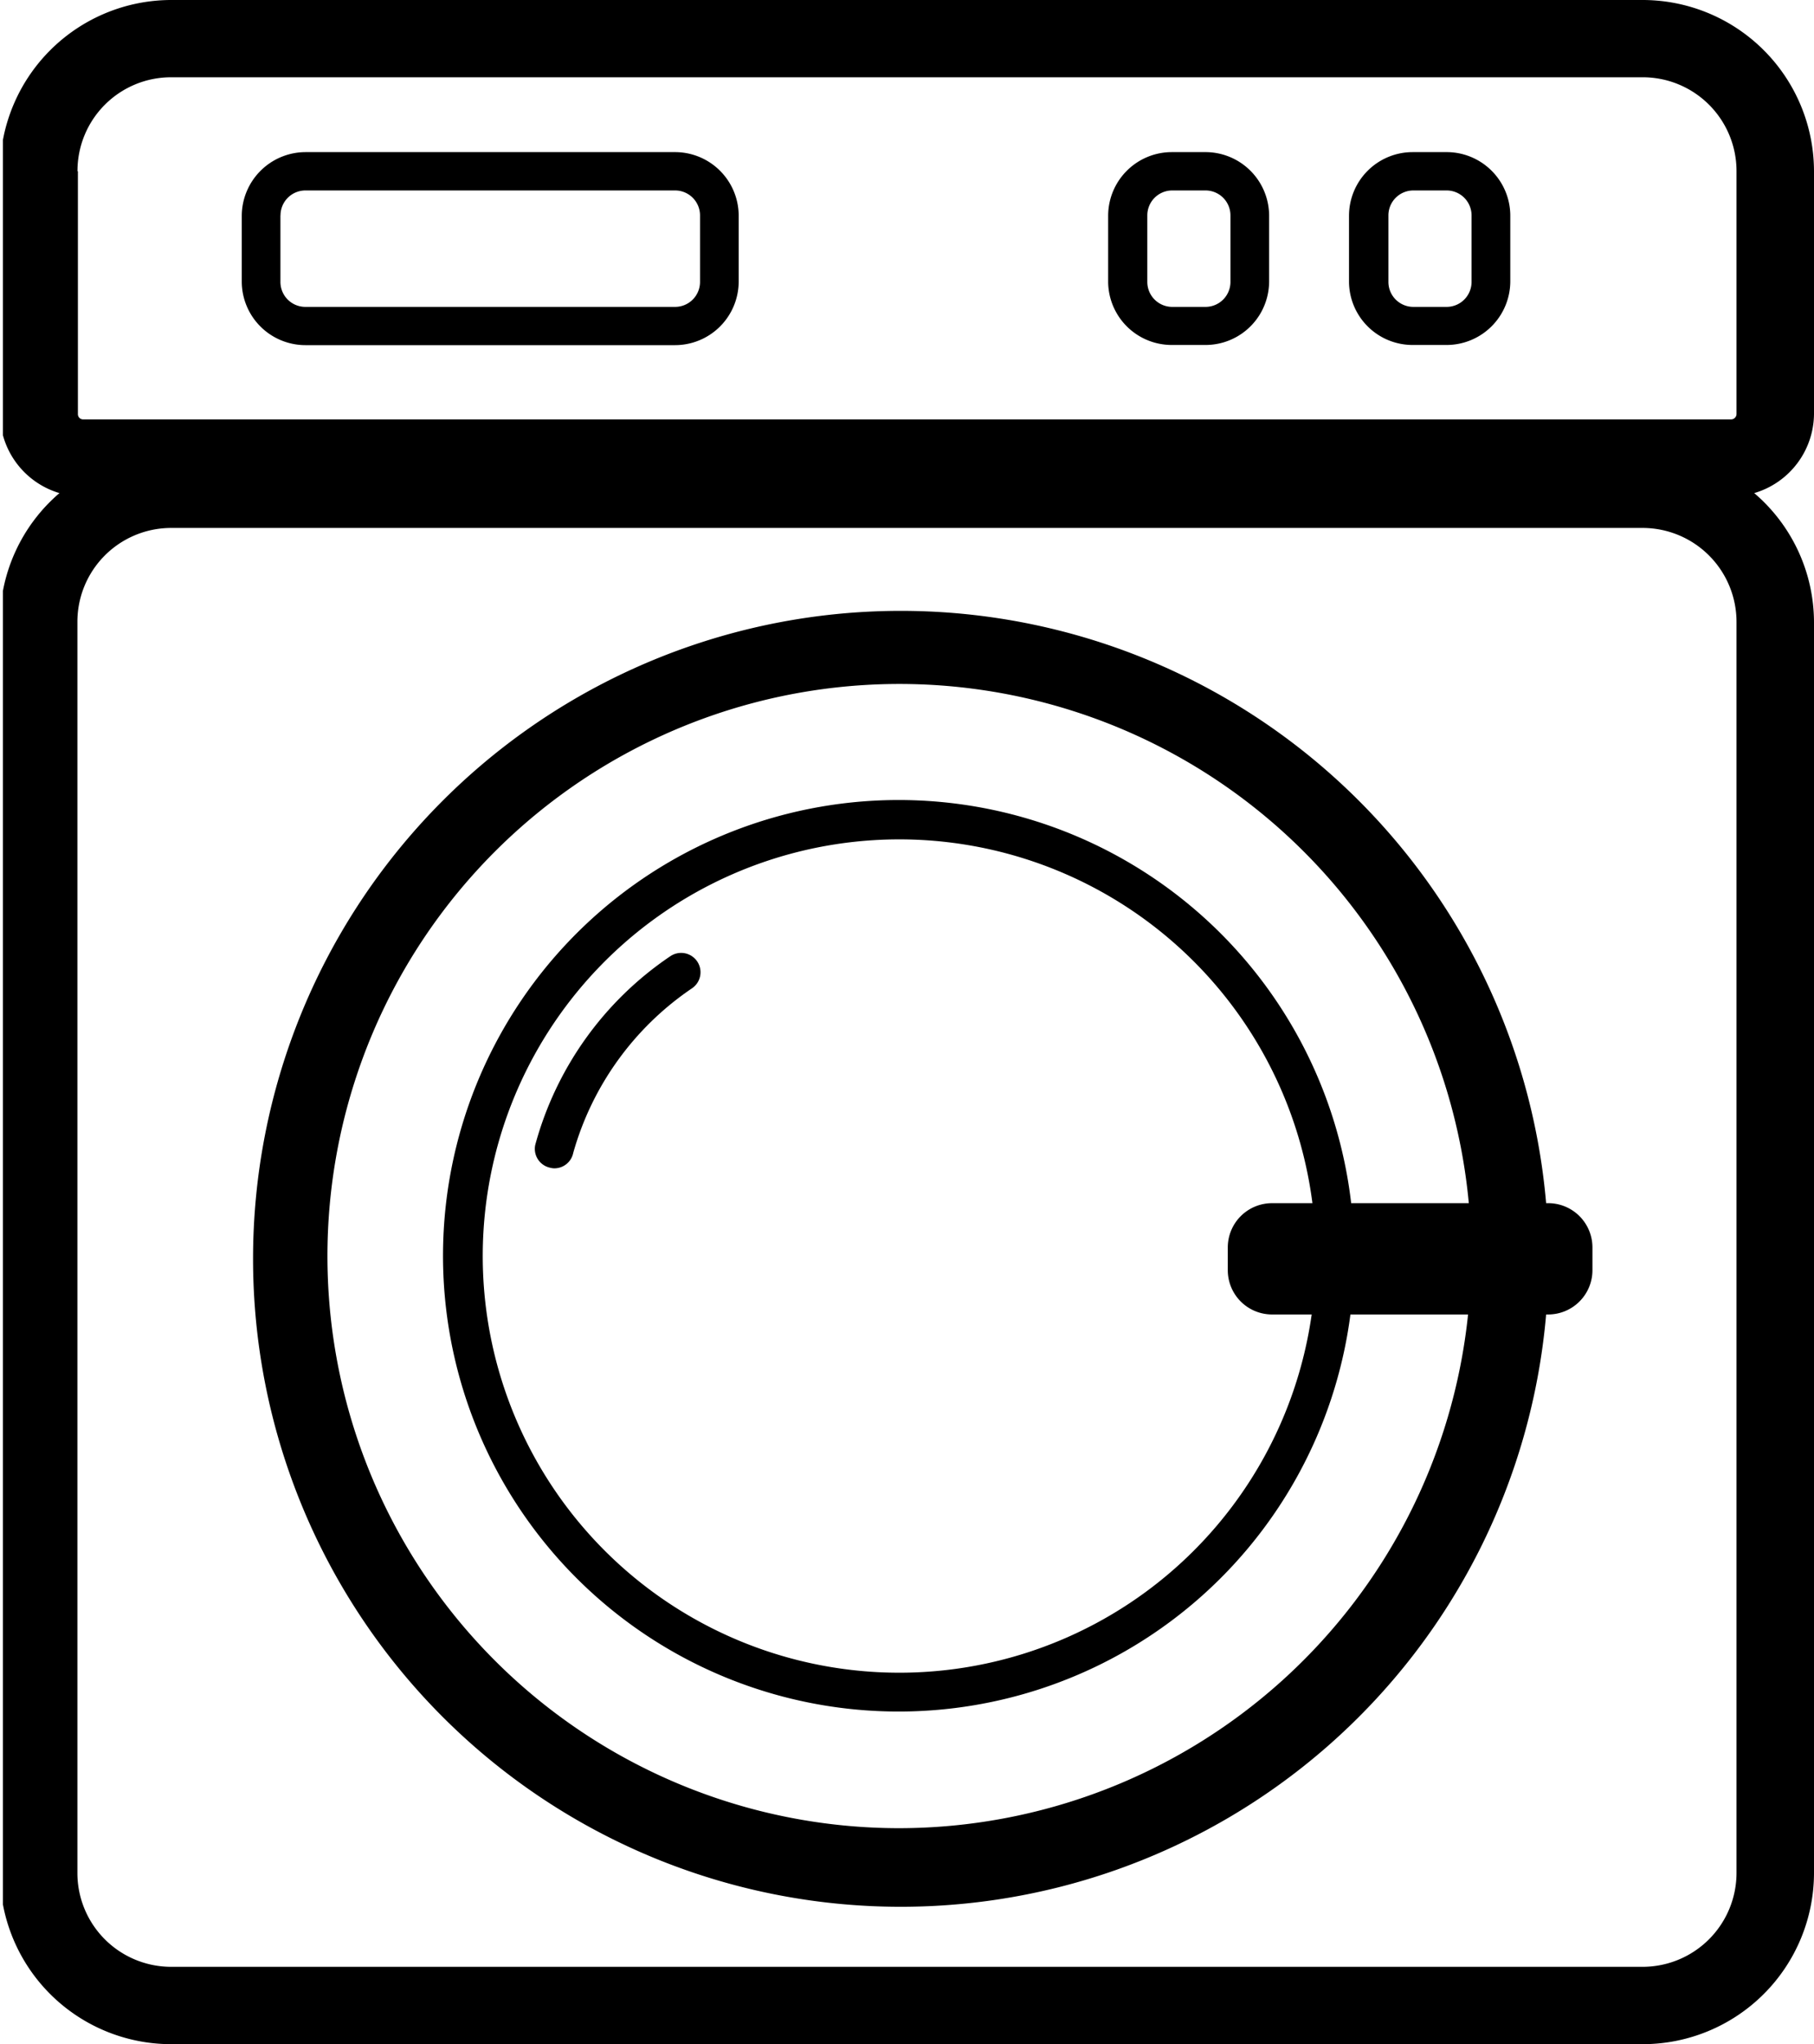
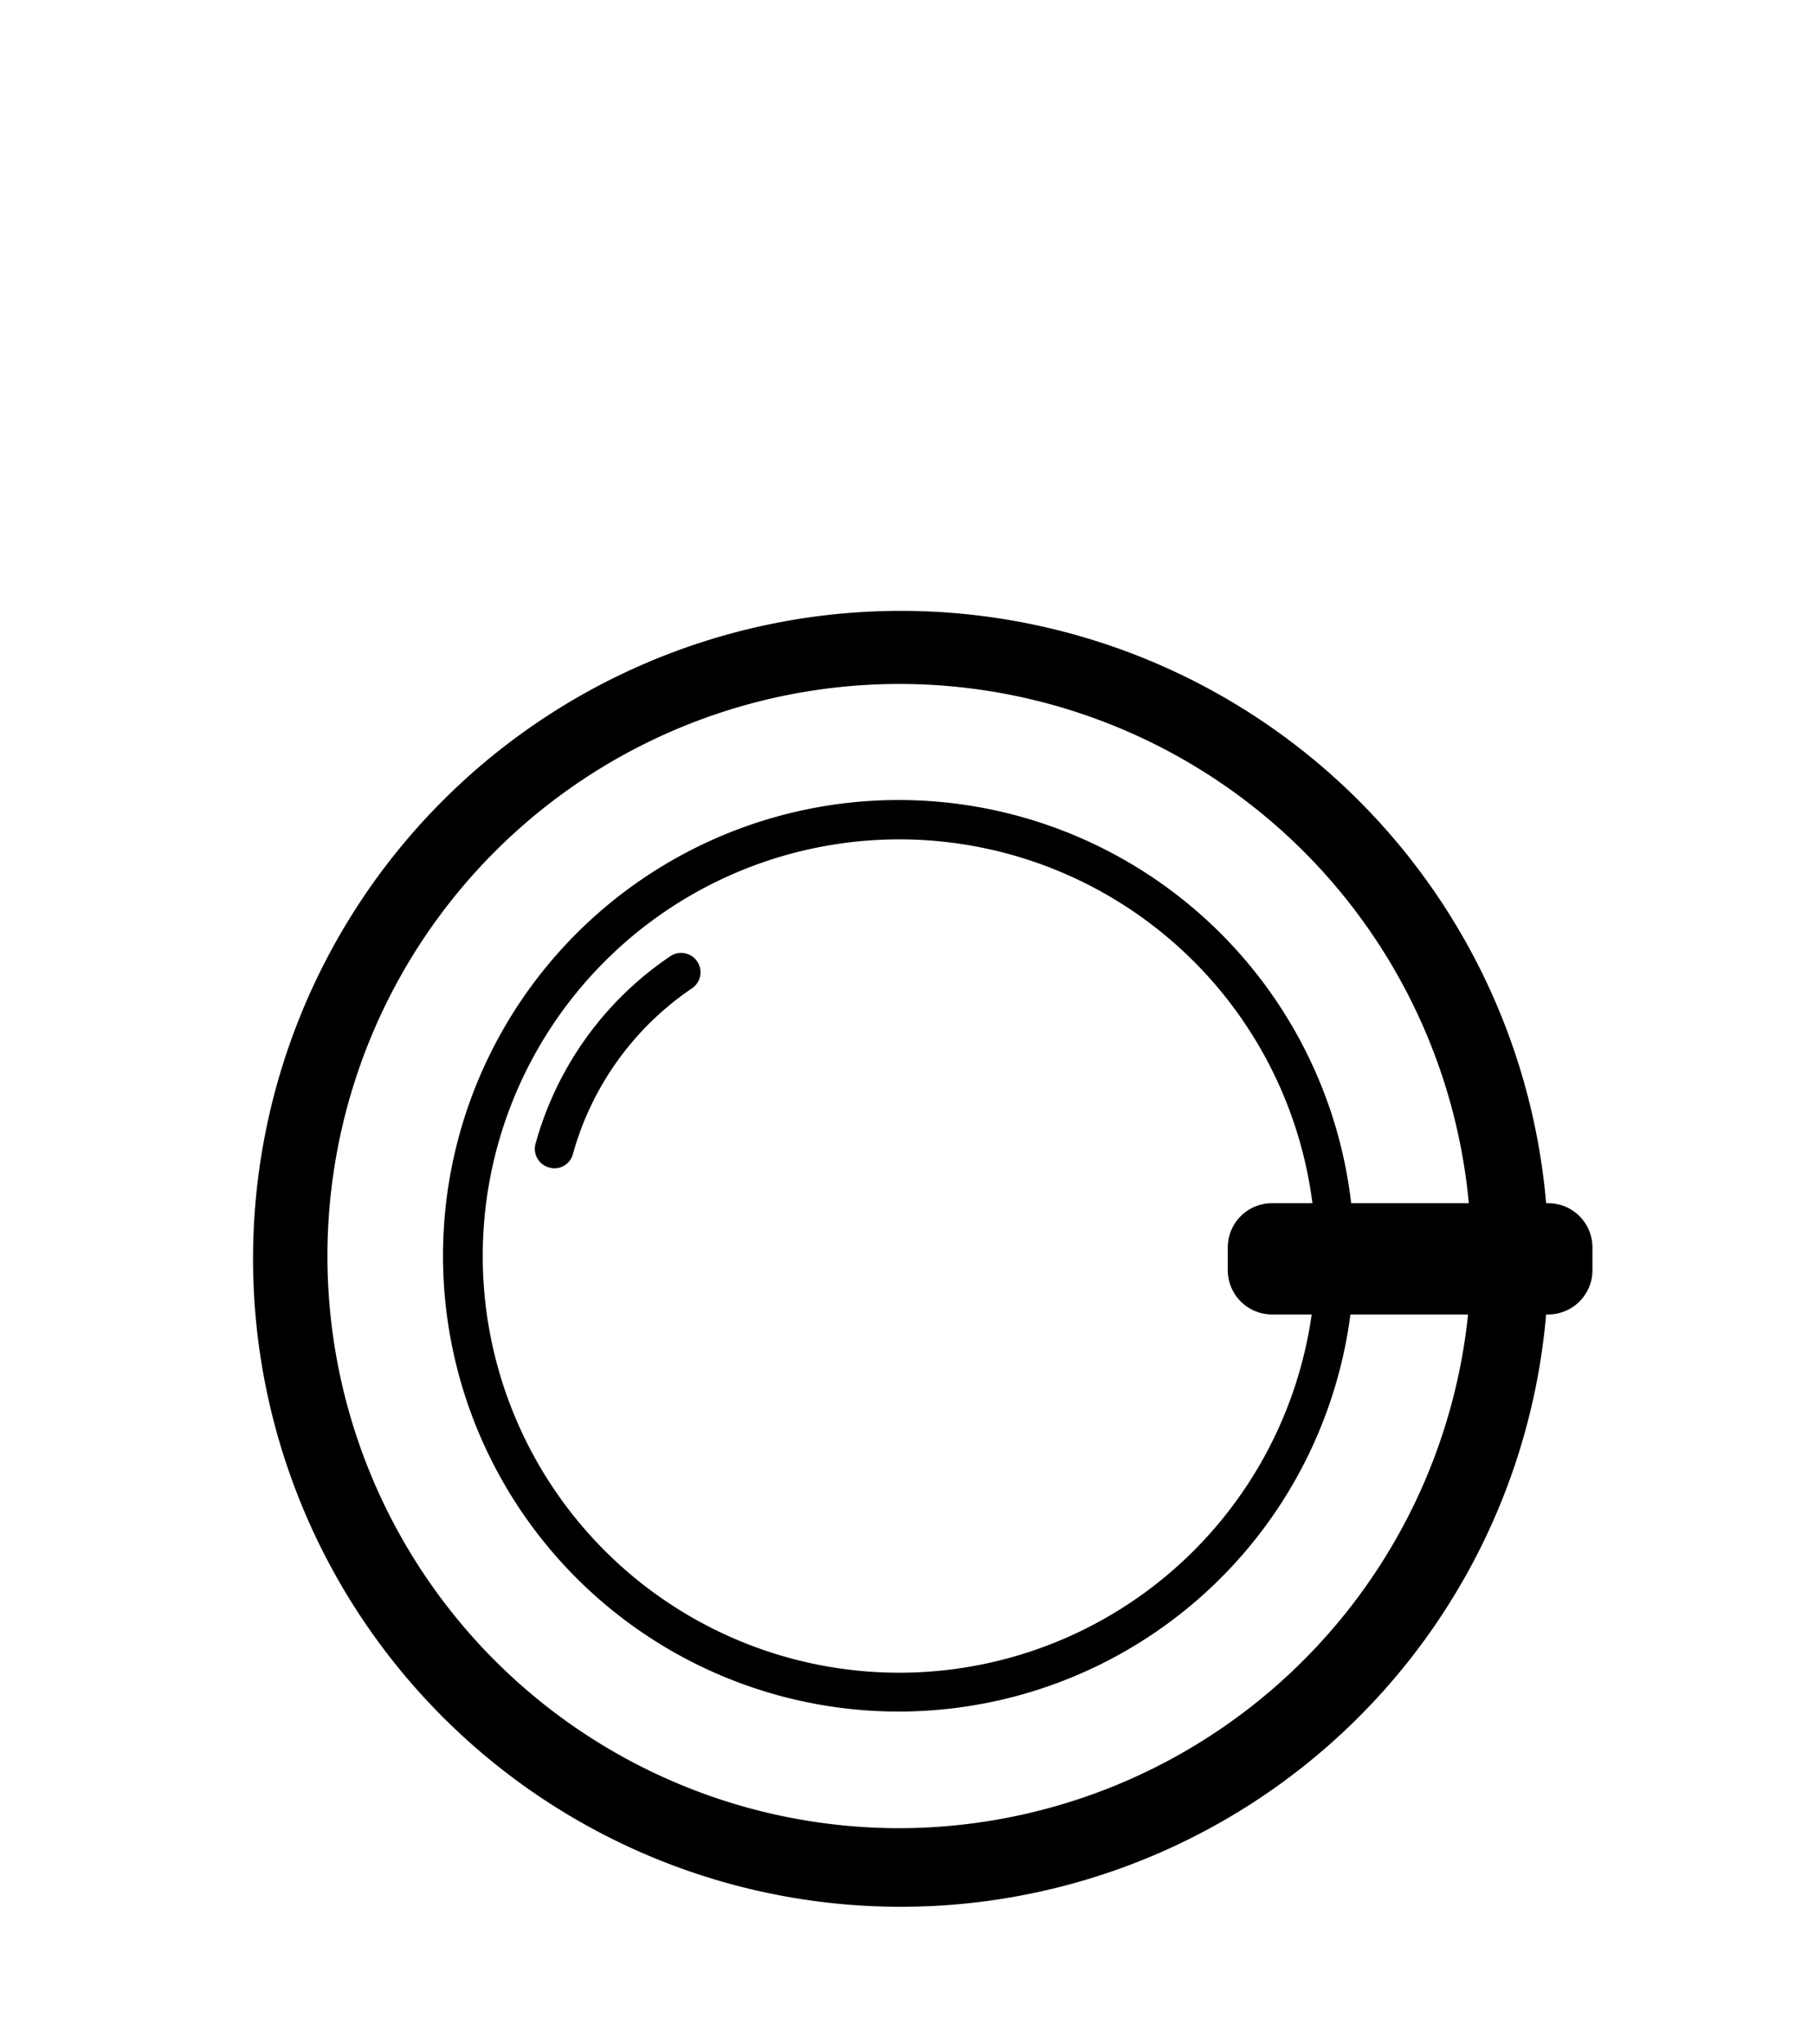
<svg xmlns="http://www.w3.org/2000/svg" id="Layer_1" data-name="Layer 1" viewBox="0 0 218.19 245.78">
  <defs>
    <style>.cls-1{fill:none;}.cls-2{clip-path:url(#clip-path);}.cls-3{clip-path:url(#clip-path-2);}</style>
    <clipPath id="clip-path" transform="translate(-19 -4.71)">
      <rect class="cls-1" x="19.35" y="4.71" width="220.65" height="250.08" />
    </clipPath>
    <clipPath id="clip-path-2" transform="translate(-19 -4.71)">
      <rect class="cls-1" x="19" y="0.42" width="221" height="255.89" />
    </clipPath>
  </defs>
  <title>Lavarropas</title>
  <g class="cls-2">
    <g class="cls-3">
-       <path d="M227.87,229.91a11.3,11.3,0,0,1-11.29,11.29h-177a11.28,11.28,0,0,1-11.27-11.27V79.48A11.28,11.28,0,0,1,39.58,68.19h177a11.3,11.3,0,0,1,11.29,11.29V229.91ZM28.32,25.3A11.26,11.26,0,0,1,39.58,14h177A11.28,11.28,0,0,1,227.87,25.3V54.48a0.66,0.66,0,0,1-.66.66H29a0.63,0.63,0,0,1-.63-0.66V25.3ZM237.19,54.48V25.3A20.62,20.62,0,0,0,216.58,4.71h-177A20.62,20.62,0,0,0,19,25.3V54.48A10,10,0,0,0,26.15,64,20.45,20.45,0,0,0,19,79.48V229.94a20.59,20.59,0,0,0,20.58,20.56h177a20.61,20.61,0,0,0,20.61-20.58V79.48A20.46,20.46,0,0,0,230,64,10,10,0,0,0,237.19,54.48Z" transform="translate(-19 -4.71)" />
-     </g>
+       </g>
  </g>
  <g class="cls-3">
-     <path d="M52.74,30.61a3,3,0,0,1,3-3h44.46a3,3,0,0,1,3,3v8a3,3,0,0,1-3,3H55.73a3,3,0,0,1-3-3v-8Zm3,15.6h44.46a7.66,7.66,0,0,0,7.65-7.65v-8A7.66,7.66,0,0,0,100.19,23H55.73a7.69,7.69,0,0,0-7.65,7.66v8A7.66,7.66,0,0,0,55.73,46.21Z" transform="translate(-19 -4.71)" />
-     <path d="M157,30.61a3,3,0,0,1,3-3h4a3,3,0,0,1,3,3v8a3,3,0,0,1-3,3h-4a3,3,0,0,1-3-3v-8Zm3,15.58h4a7.65,7.65,0,0,0,7.65-7.63v-8A7.66,7.66,0,0,0,163.92,23h-4a7.66,7.66,0,0,0-7.63,7.66v8A7.65,7.65,0,0,0,159.94,46.19Z" transform="translate(-19 -4.71)" />
-     <path d="M186,30.61a3,3,0,0,1,3-3h4a3,3,0,0,1,3,3v8a3,3,0,0,1-3,3h-4a3,3,0,0,1-3-3v-8Zm3,15.58h4a7.67,7.67,0,0,0,7.66-7.63v-8A7.66,7.66,0,0,0,192.9,23h-4a7.66,7.66,0,0,0-7.64,7.66v8A7.65,7.65,0,0,0,188.93,46.19Z" transform="translate(-19 -4.71)" />
    <path d="M172,162.76h4.77a50.1,50.1,0,1,1,.09-13.38H172a5.32,5.32,0,0,0-5.32,5.32v2.75A5.32,5.32,0,0,0,172,162.76Zm-44.8,61.77a68.79,68.79,0,1,1,68.47-75.15H181.52a54.8,54.8,0,1,0-.09,13.38h14.15A68.88,68.88,0,0,1,127.16,224.53Zm78-75.15h-0.23a77.91,77.91,0,1,0,0,13.38h0.25a5.32,5.32,0,0,0,5.32-5.32V154.7A5.32,5.32,0,0,0,205.15,149.38Z" transform="translate(-19 -4.71)" />
    <path d="M99.62,119.69a40,40,0,0,0-16.24,22.68,2.32,2.32,0,0,0,1.8,2.75,2,2,0,0,0,.5.07,2.32,2.32,0,0,0,2.27-1.86,35.52,35.52,0,0,1,14.29-19.79A2.32,2.32,0,1,0,99.62,119.69Z" transform="translate(-19 -4.71)" />
  </g>
</svg>